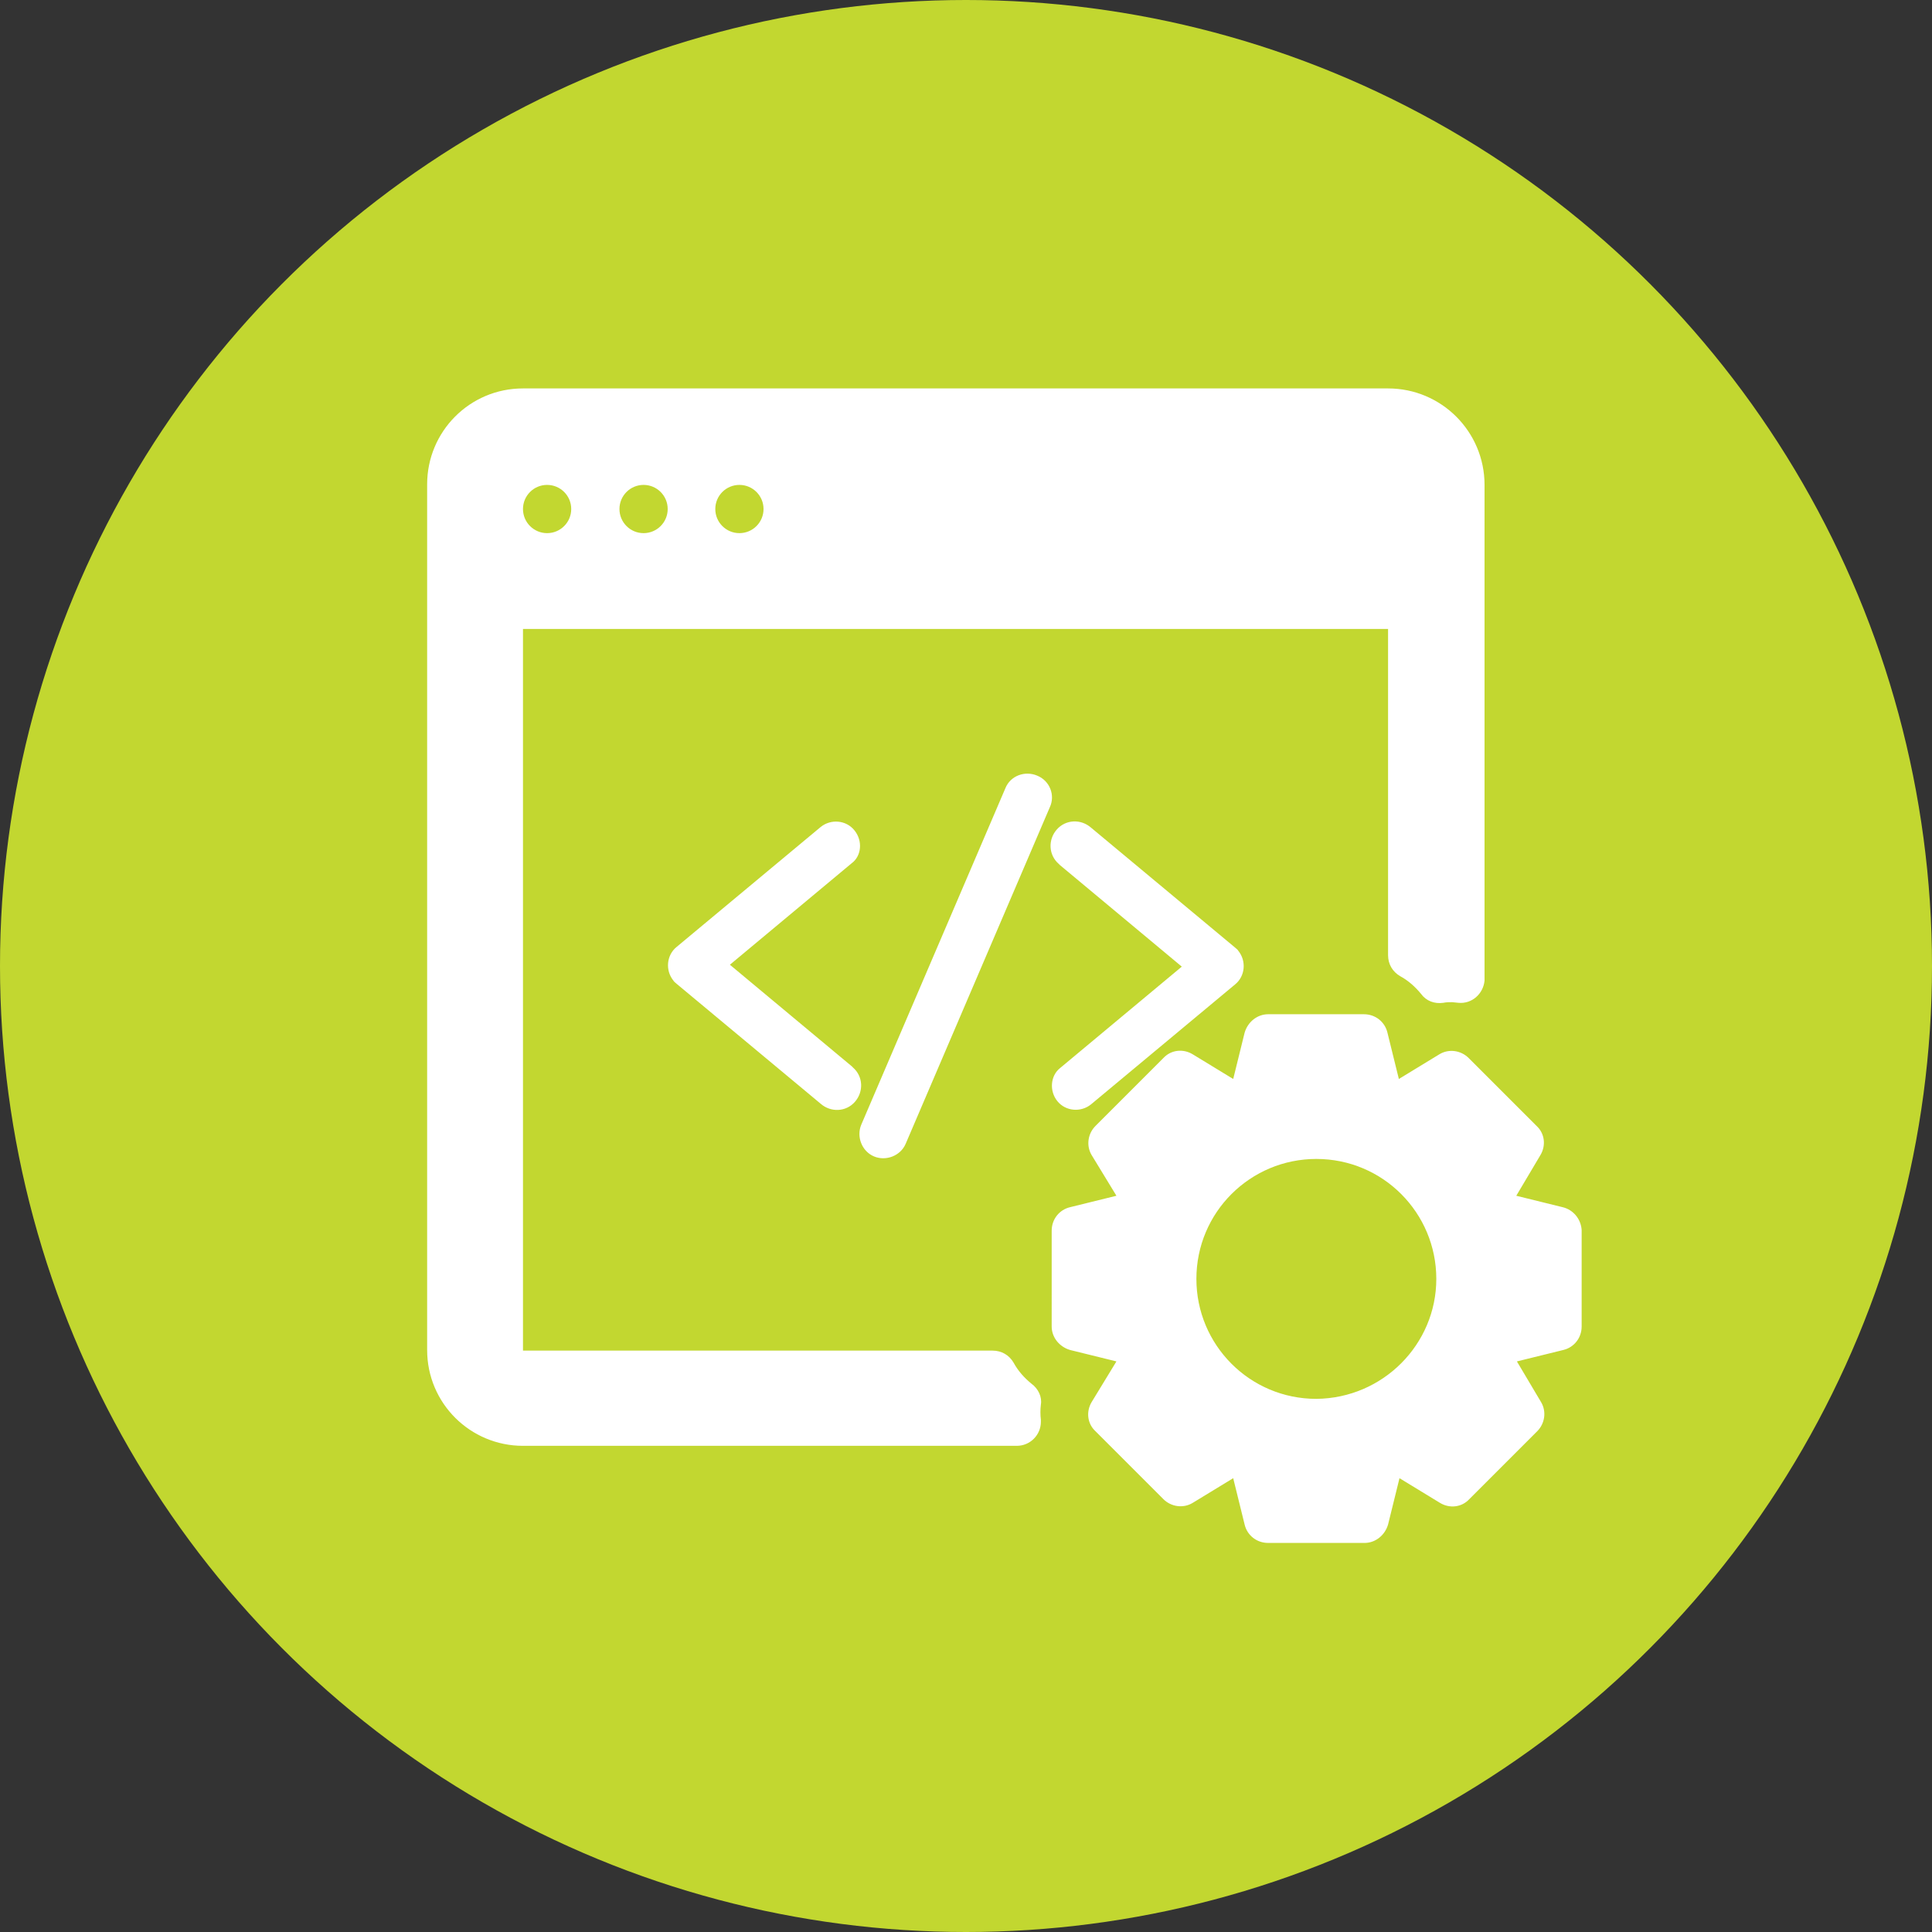
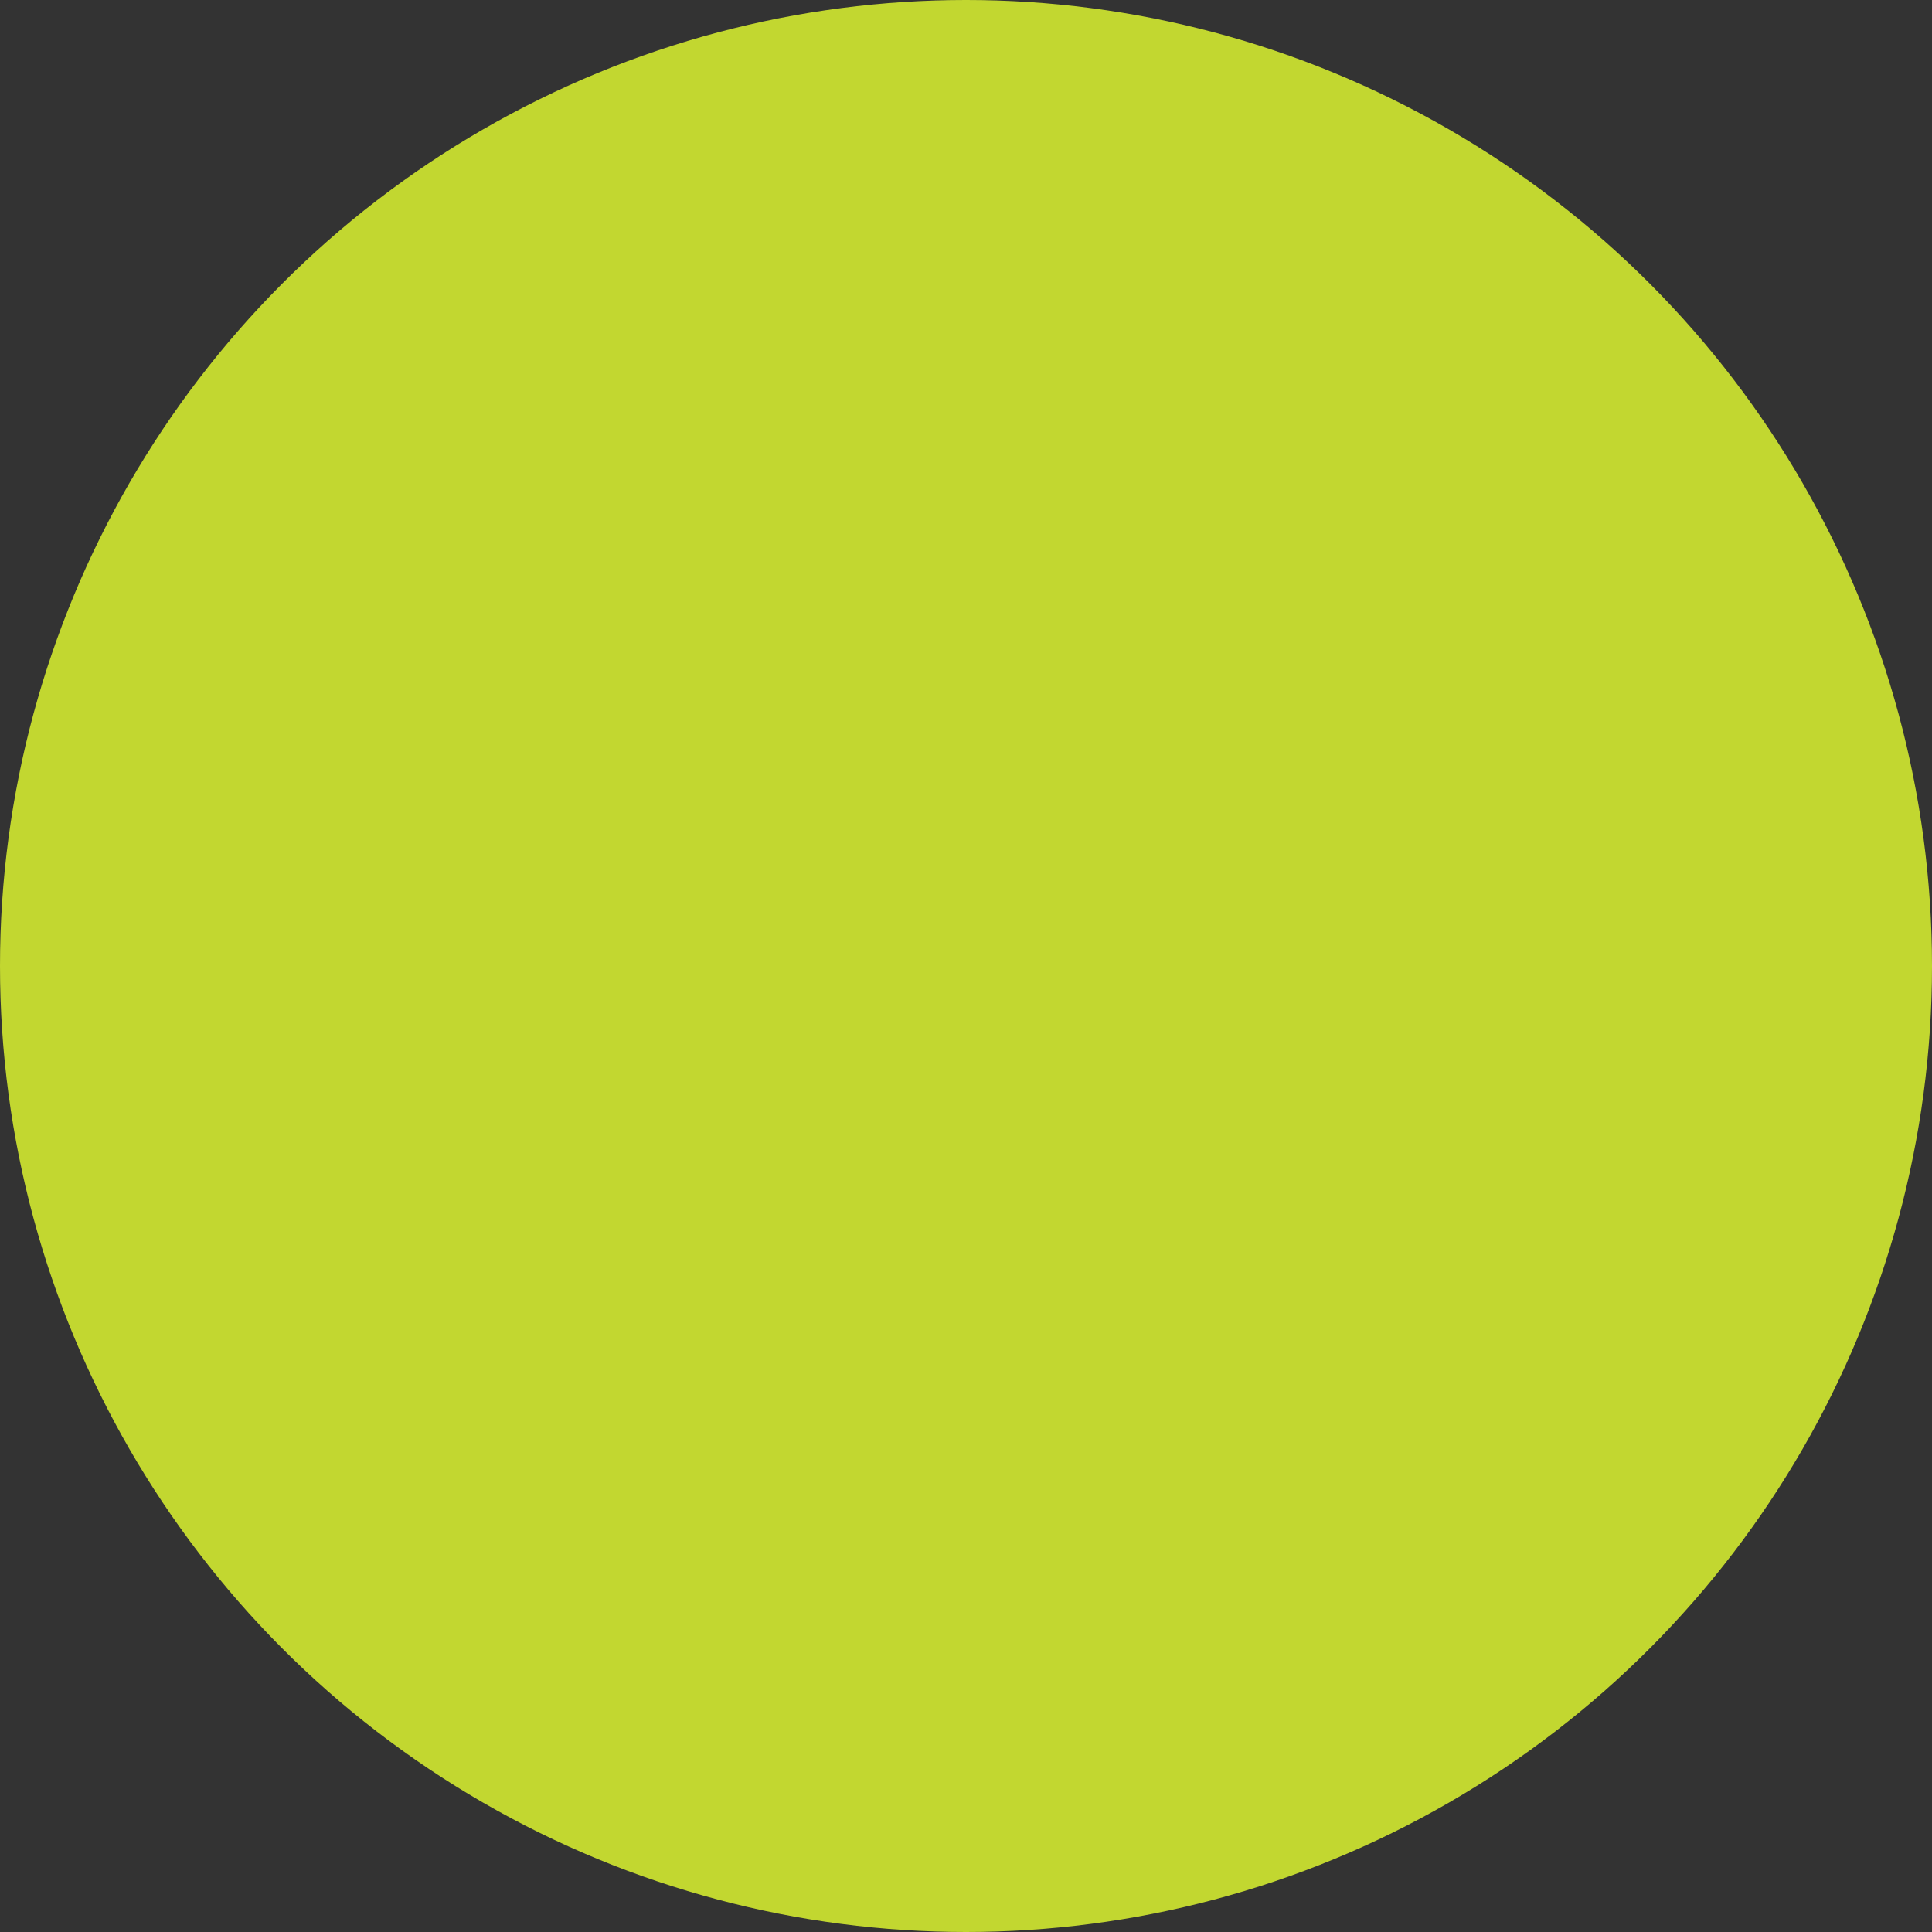
<svg xmlns="http://www.w3.org/2000/svg" version="1.1" id="圖層_1" x="0px" y="0px" viewBox="0 0 304.4 304.4" style="enable-background:new 0 0 304.4 304.4;" xml:space="preserve">
  <rect x="0" y="0" width="304.4" height="304.4" fill="#333333" stroke="none" />
  <style type="text/css">
	.st0{fill:#C2D730;}
	.st1{fill:#FFFFFF;}
</style>
  <circle class="st0" cx="152.2" cy="152.2" r="152.2" />
-   <path class="st1" d="M134.6,130.8c-1.3-1.6-3.7-1.8-5.3-0.5c0,0,0,0,0,0l-22.7,18.9c-1.6,1.3-1.8,3.7-0.5,5.3  c0.1,0.2,0.3,0.3,0.5,0.5l22.7,18.9c1.6,1.4,4,1.3,5.4-0.3s1.3-4-0.3-5.4c-0.1-0.1-0.1-0.1-0.2-0.2l-19.2-16l19.2-16  C135.7,134.9,136,132.5,134.6,130.8C134.6,130.8,134.6,130.8,134.6,130.8z M166.6,173.5c1.3,1.6,3.7,1.8,5.3,0.5c0,0,0,0,0,0  l22.7-18.9c1.6-1.3,1.8-3.7,0.5-5.3c-0.1-0.2-0.3-0.3-0.5-0.5l-22.7-18.9c-1.6-1.4-4-1.3-5.4,0.3c-1.4,1.6-1.3,4,0.3,5.4  c0.1,0.1,0.1,0.1,0.2,0.2l19.2,16l-19.2,16C165.5,169.5,165.3,171.9,166.6,173.5C166.6,173.5,166.6,173.5,166.6,173.5L166.6,173.5z   M163.4,122.2c-1.9-0.8-4.2,0-5,2c0,0,0,0,0,0l-22.7,53c-0.8,1.9,0.1,4.2,2,5s4.2-0.1,5-2l22.7-53  C166.3,125.3,165.4,123,163.4,122.2C163.5,122.2,163.5,122.2,163.4,122.2L163.4,122.2z M246.2,190.2l-7.3-1.8l3.8-6.4  c0.9-1.5,0.7-3.4-0.6-4.6l-10.7-10.7c-1.2-1.2-3.1-1.5-4.6-0.6l-6.4,3.9l-1.8-7.3c-0.4-1.7-1.9-2.9-3.7-2.9h-15.1  c-1.7,0-3.2,1.2-3.7,2.9l-1.8,7.3l-6.4-3.9c-1.5-0.9-3.4-0.7-4.6,0.6l-10.7,10.7c-1.2,1.2-1.5,3.1-0.6,4.6l3.9,6.4l-7.3,1.8  c-1.7,0.4-2.9,1.9-2.9,3.7V209c0,1.7,1.2,3.2,2.9,3.7l7.3,1.8l-3.9,6.4c-0.9,1.5-0.7,3.4,0.6,4.6l10.7,10.7c1.2,1.2,3.1,1.5,4.6,0.6  l6.4-3.9l1.8,7.3c0.4,1.7,1.9,2.9,3.7,2.9H215c1.7,0,3.2-1.2,3.7-2.9l1.8-7.3l6.4,3.9c1.5,0.9,3.4,0.7,4.6-0.6l10.7-10.7  c1.2-1.2,1.5-3.1,0.6-4.6l-3.8-6.4l7.3-1.8c1.7-0.4,2.9-1.9,2.9-3.7v-15.2C249.1,192.1,247.9,190.6,246.2,190.2L246.2,190.2z   M207.4,220.4c-10.5,0-18.9-8.5-18.9-18.9c0-10.5,8.5-18.9,18.9-18.9c10.5,0,18.9,8.5,18.9,18.9v0  C226.3,211.8,217.9,220.3,207.4,220.4L207.4,220.4z M162.5,218c-1.1-0.9-2.1-2-2.8-3.3c-0.7-1.2-1.9-1.9-3.3-1.9h-74V99.1h136.3  v51.4c0,1.4,0.7,2.6,1.9,3.3c1.3,0.7,2.4,1.7,3.3,2.8c0.8,1.1,2.1,1.6,3.5,1.4c0.5-0.1,0.9-0.1,1.4-0.1l1,0.1  c2.1,0.2,3.9-1.4,4.1-3.5c0-0.1,0-0.2,0-0.3V76.4c0-8.4-6.8-15.2-15.2-15.2H82.4c-8.4,0-15.1,6.8-15.1,15.1v136.4  c0,8.4,6.8,15.1,15.1,15.1h77.8c2.1,0,3.8-1.7,3.8-3.8c0-0.1,0-0.2,0-0.3c-0.1-0.8-0.1-1.6,0-2.4C164.2,220.1,163.6,218.8,162.5,218  L162.5,218z M116.5,76.4c2.1,0,3.8,1.7,3.8,3.8c0,2.1-1.7,3.8-3.8,3.8c-2.1,0-3.8-1.7-3.8-3.8S114.4,76.4,116.5,76.4L116.5,76.4z   M101.4,76.4c2.1,0,3.8,1.7,3.8,3.8c0,2.1-1.7,3.8-3.8,3.8c-2.1,0-3.8-1.7-3.8-3.8S99.3,76.4,101.4,76.4L101.4,76.4z M86.2,76.4  c2.1,0,3.8,1.7,3.8,3.8c0,2.1-1.7,3.8-3.8,3.8c-2.1,0-3.8-1.7-3.8-3.8S84.1,76.4,86.2,76.4L86.2,76.4z" />
</svg>